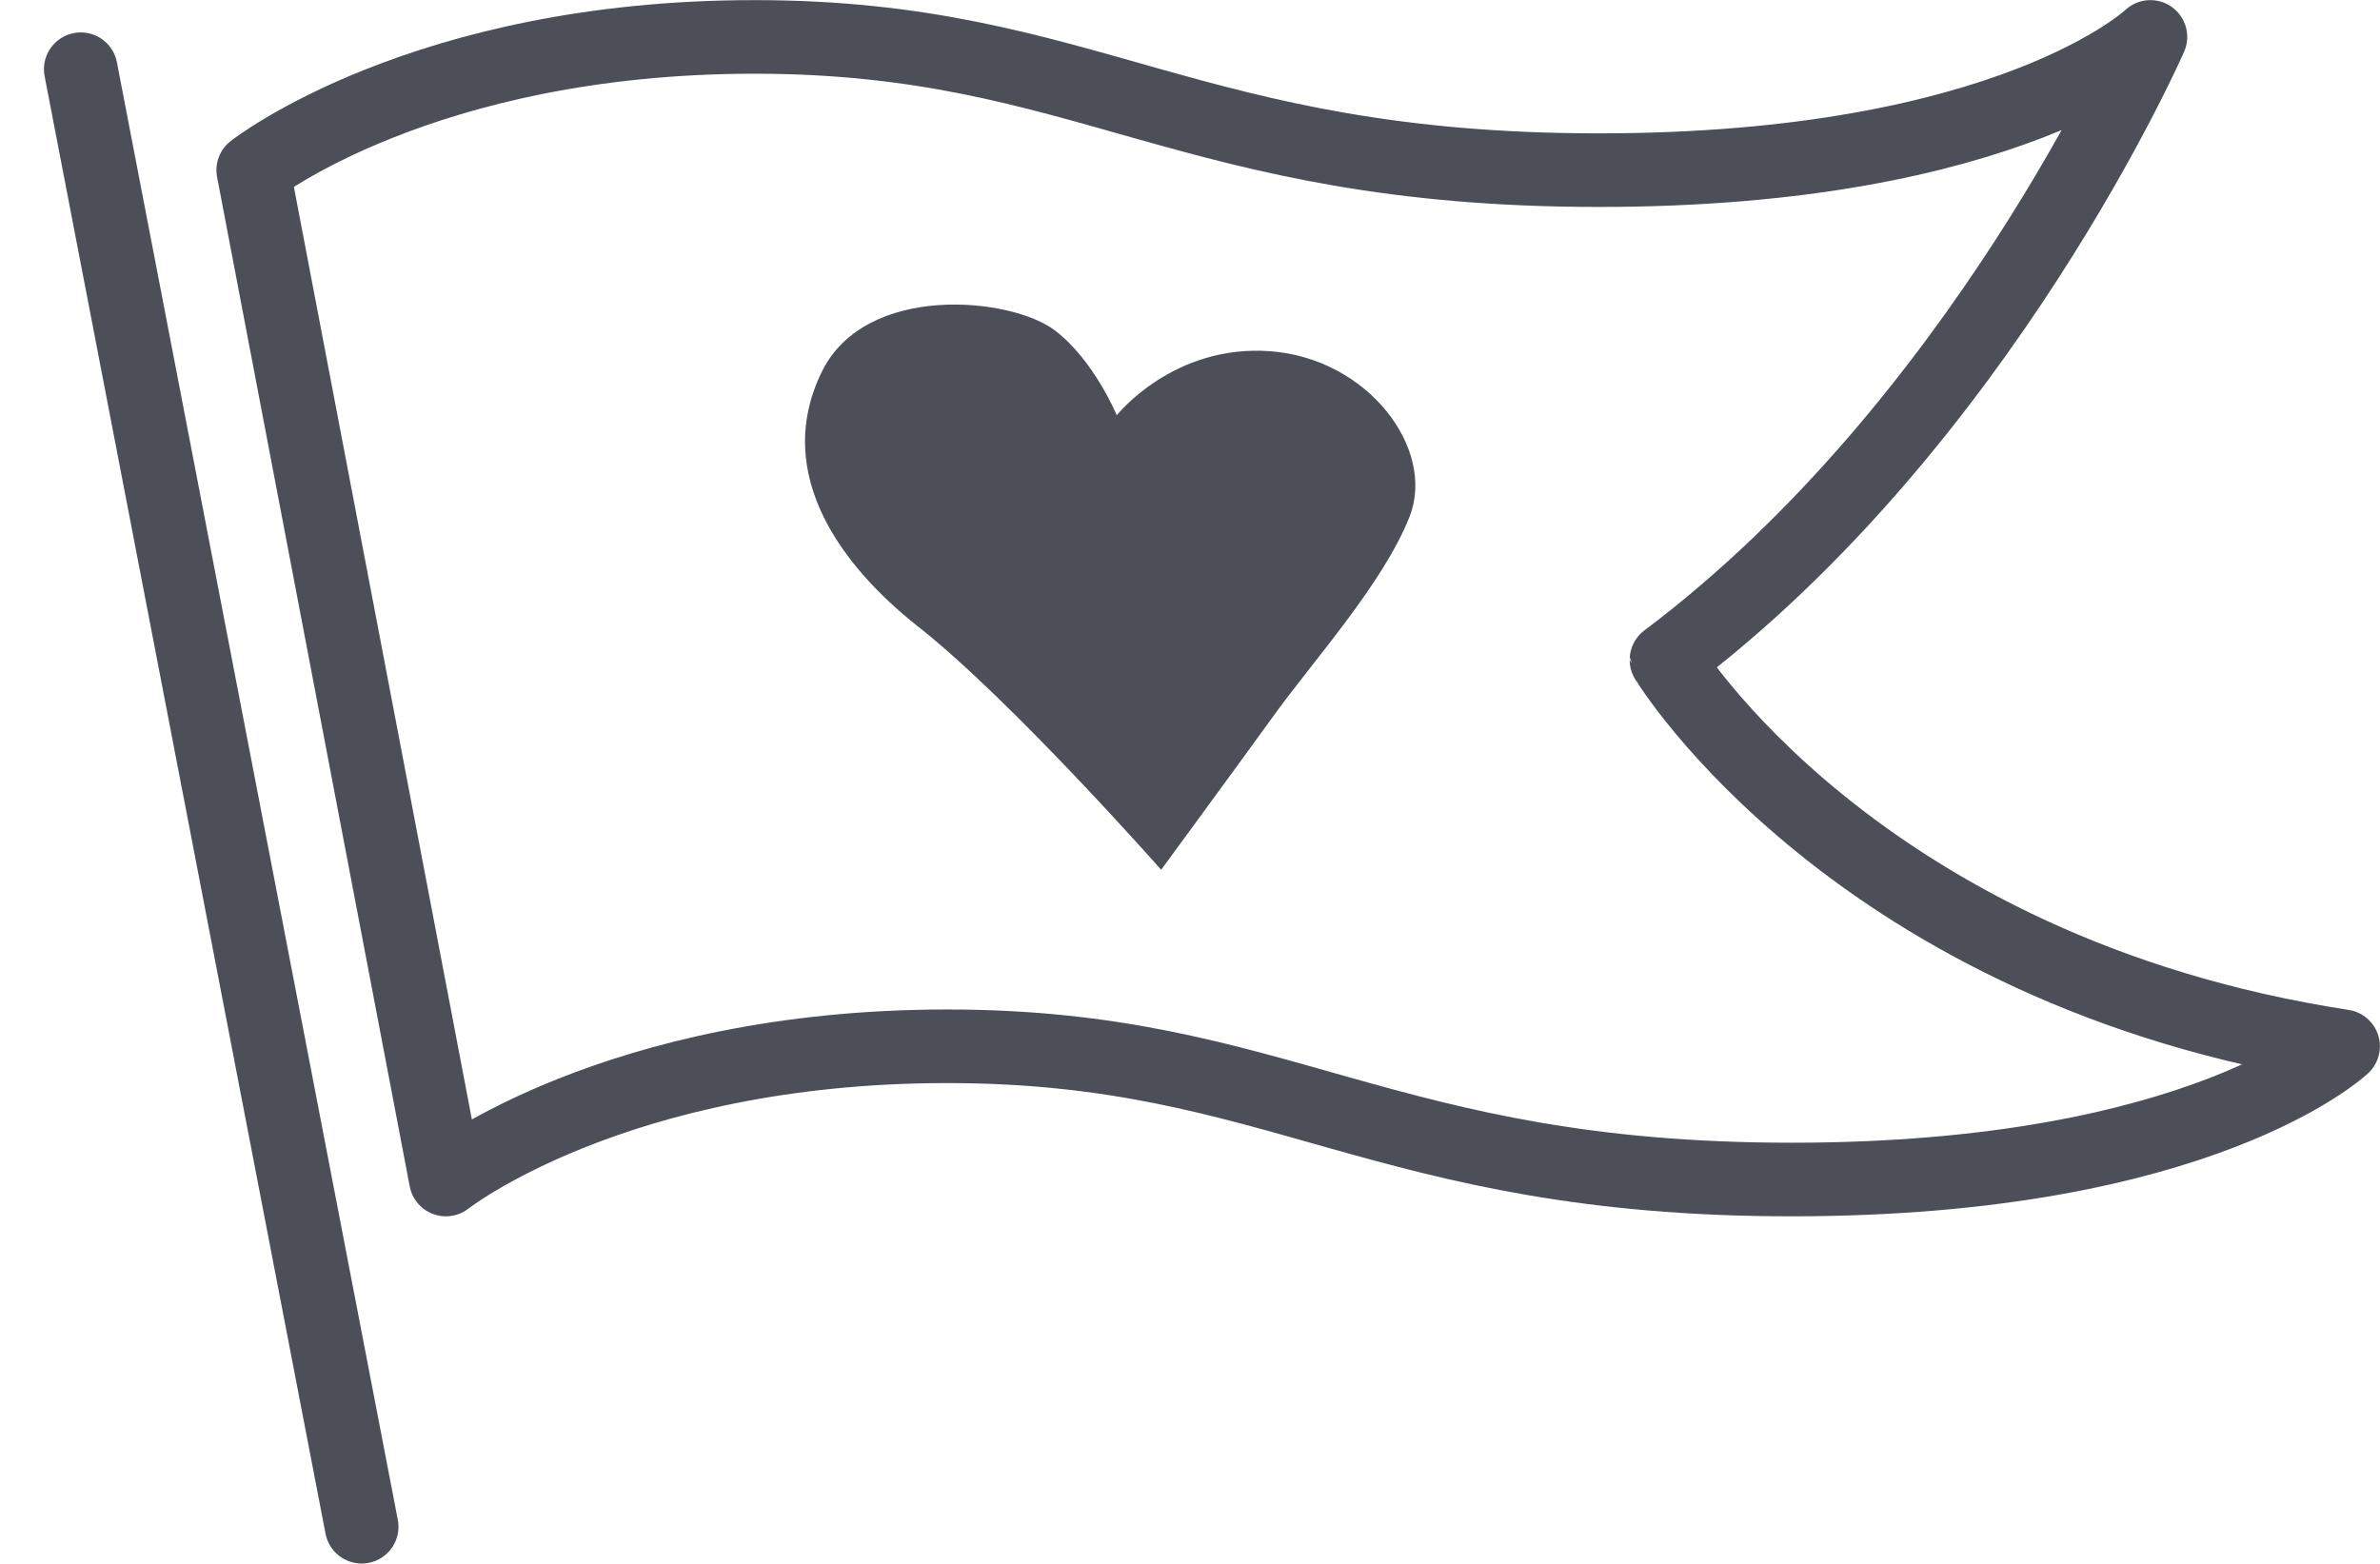
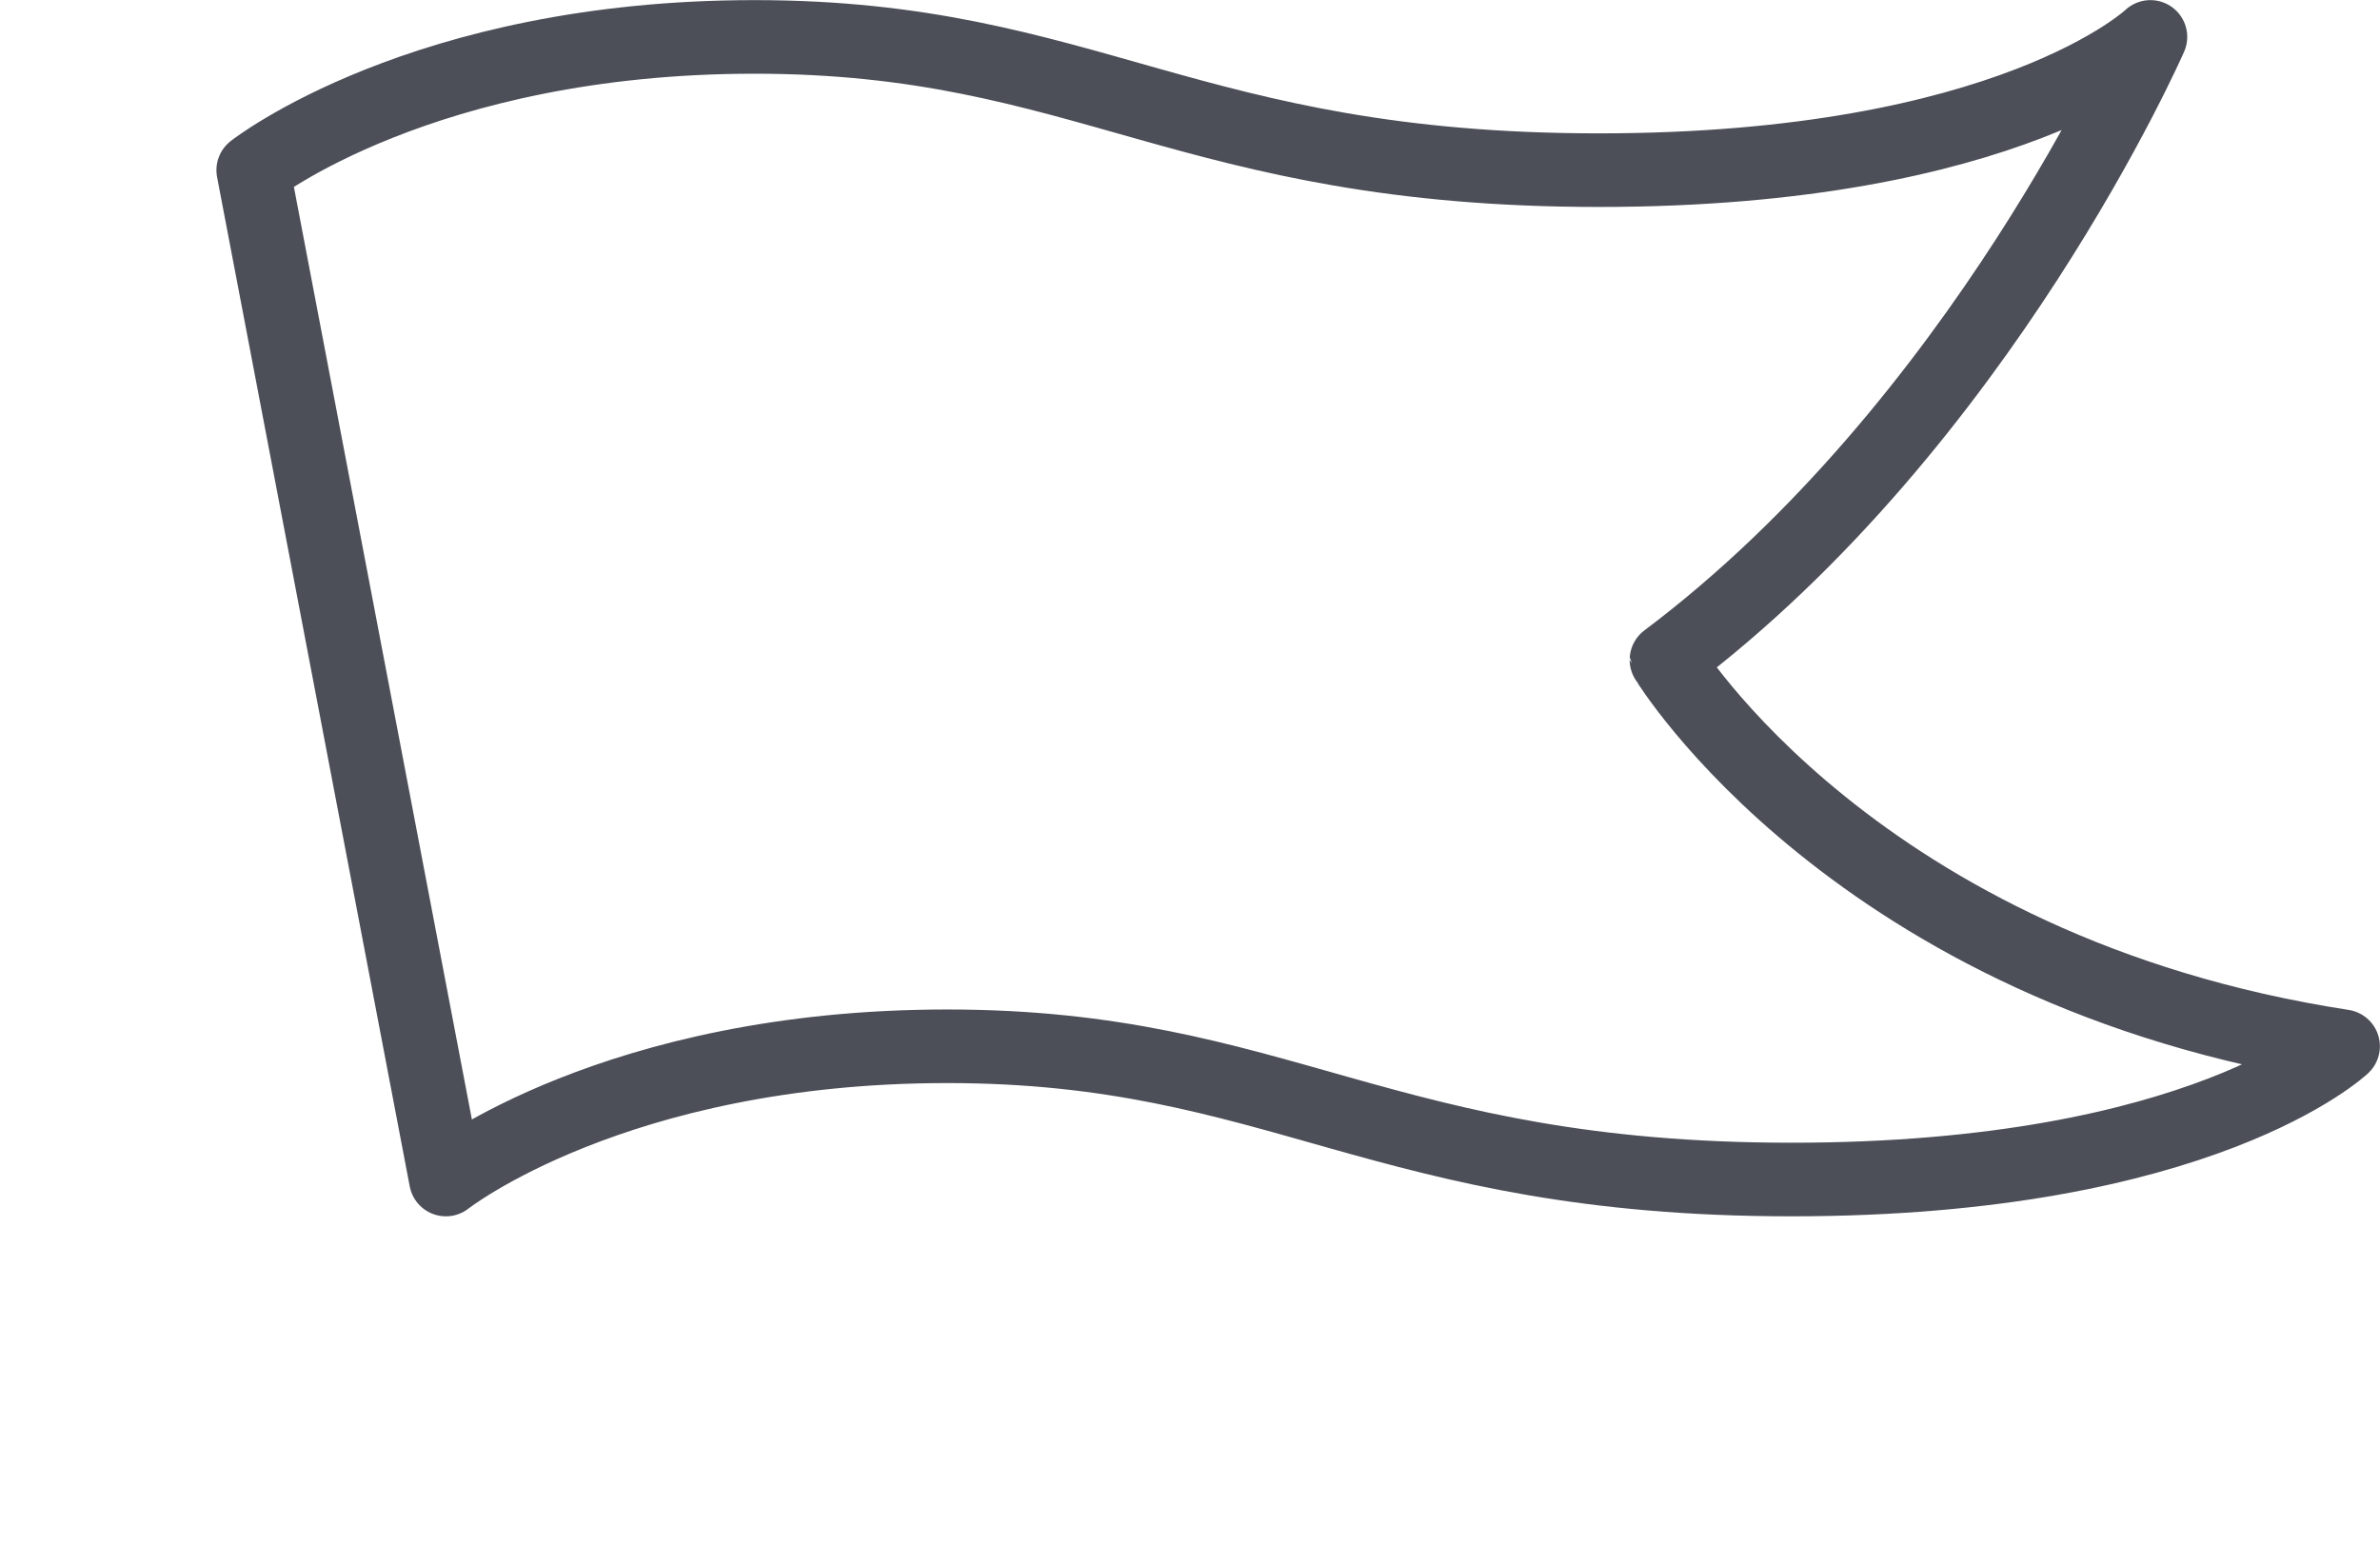
<svg xmlns="http://www.w3.org/2000/svg" version="1.1" id="Lager_1" x="0px" y="0px" viewBox="0 0 41.26 27.11" style="enable-background:new 0 0 41.26 27.11;" xml:space="preserve">
  <style type="text/css">
	.st0{fill:none;stroke:#4C4F58;stroke-width:1.276;stroke-linecap:round;stroke-linejoin:round;stroke-miterlimit:10;}
	.st1{fill:none;}
	.st2{fill:#4C4F58;}
</style>
  <g>
    <path class="st0" d="M40.62,18.14c0,0-2.44,2.31-9.56,2.31s-8.88-2.31-14.64-2.31s-8.69,2.31-8.69,2.31L4.39,2.95   c0,0,2.93-2.31,8.69-2.31s7.51,2.31,14.64,2.31s9.56-2.31,9.56-2.31s-2.93,6.7-8.39,10.8C28.89,11.44,32.16,16.84,40.62,18.14z" />
-     <path class="st1" d="M0,0.64" />
-     <line class="st0" x1="1.4" y1="1.2" x2="6.27" y2="26.47" />
-     <path class="st2" d="M20.13,15.08c0,0-2.6-2.95-4.23-4.23c-1.24-0.98-2.54-2.6-1.65-4.41c0.76-1.54,3.28-1.29,4.04-0.71   c0.68,0.52,1.07,1.47,1.07,1.47s0.98-1.24,2.67-1.11s2.86,1.69,2.41,2.86c-0.46,1.17-1.68,2.51-2.39,3.5   C21.56,13.13,20.13,15.08,20.13,15.08z" />
  </g>
</svg>